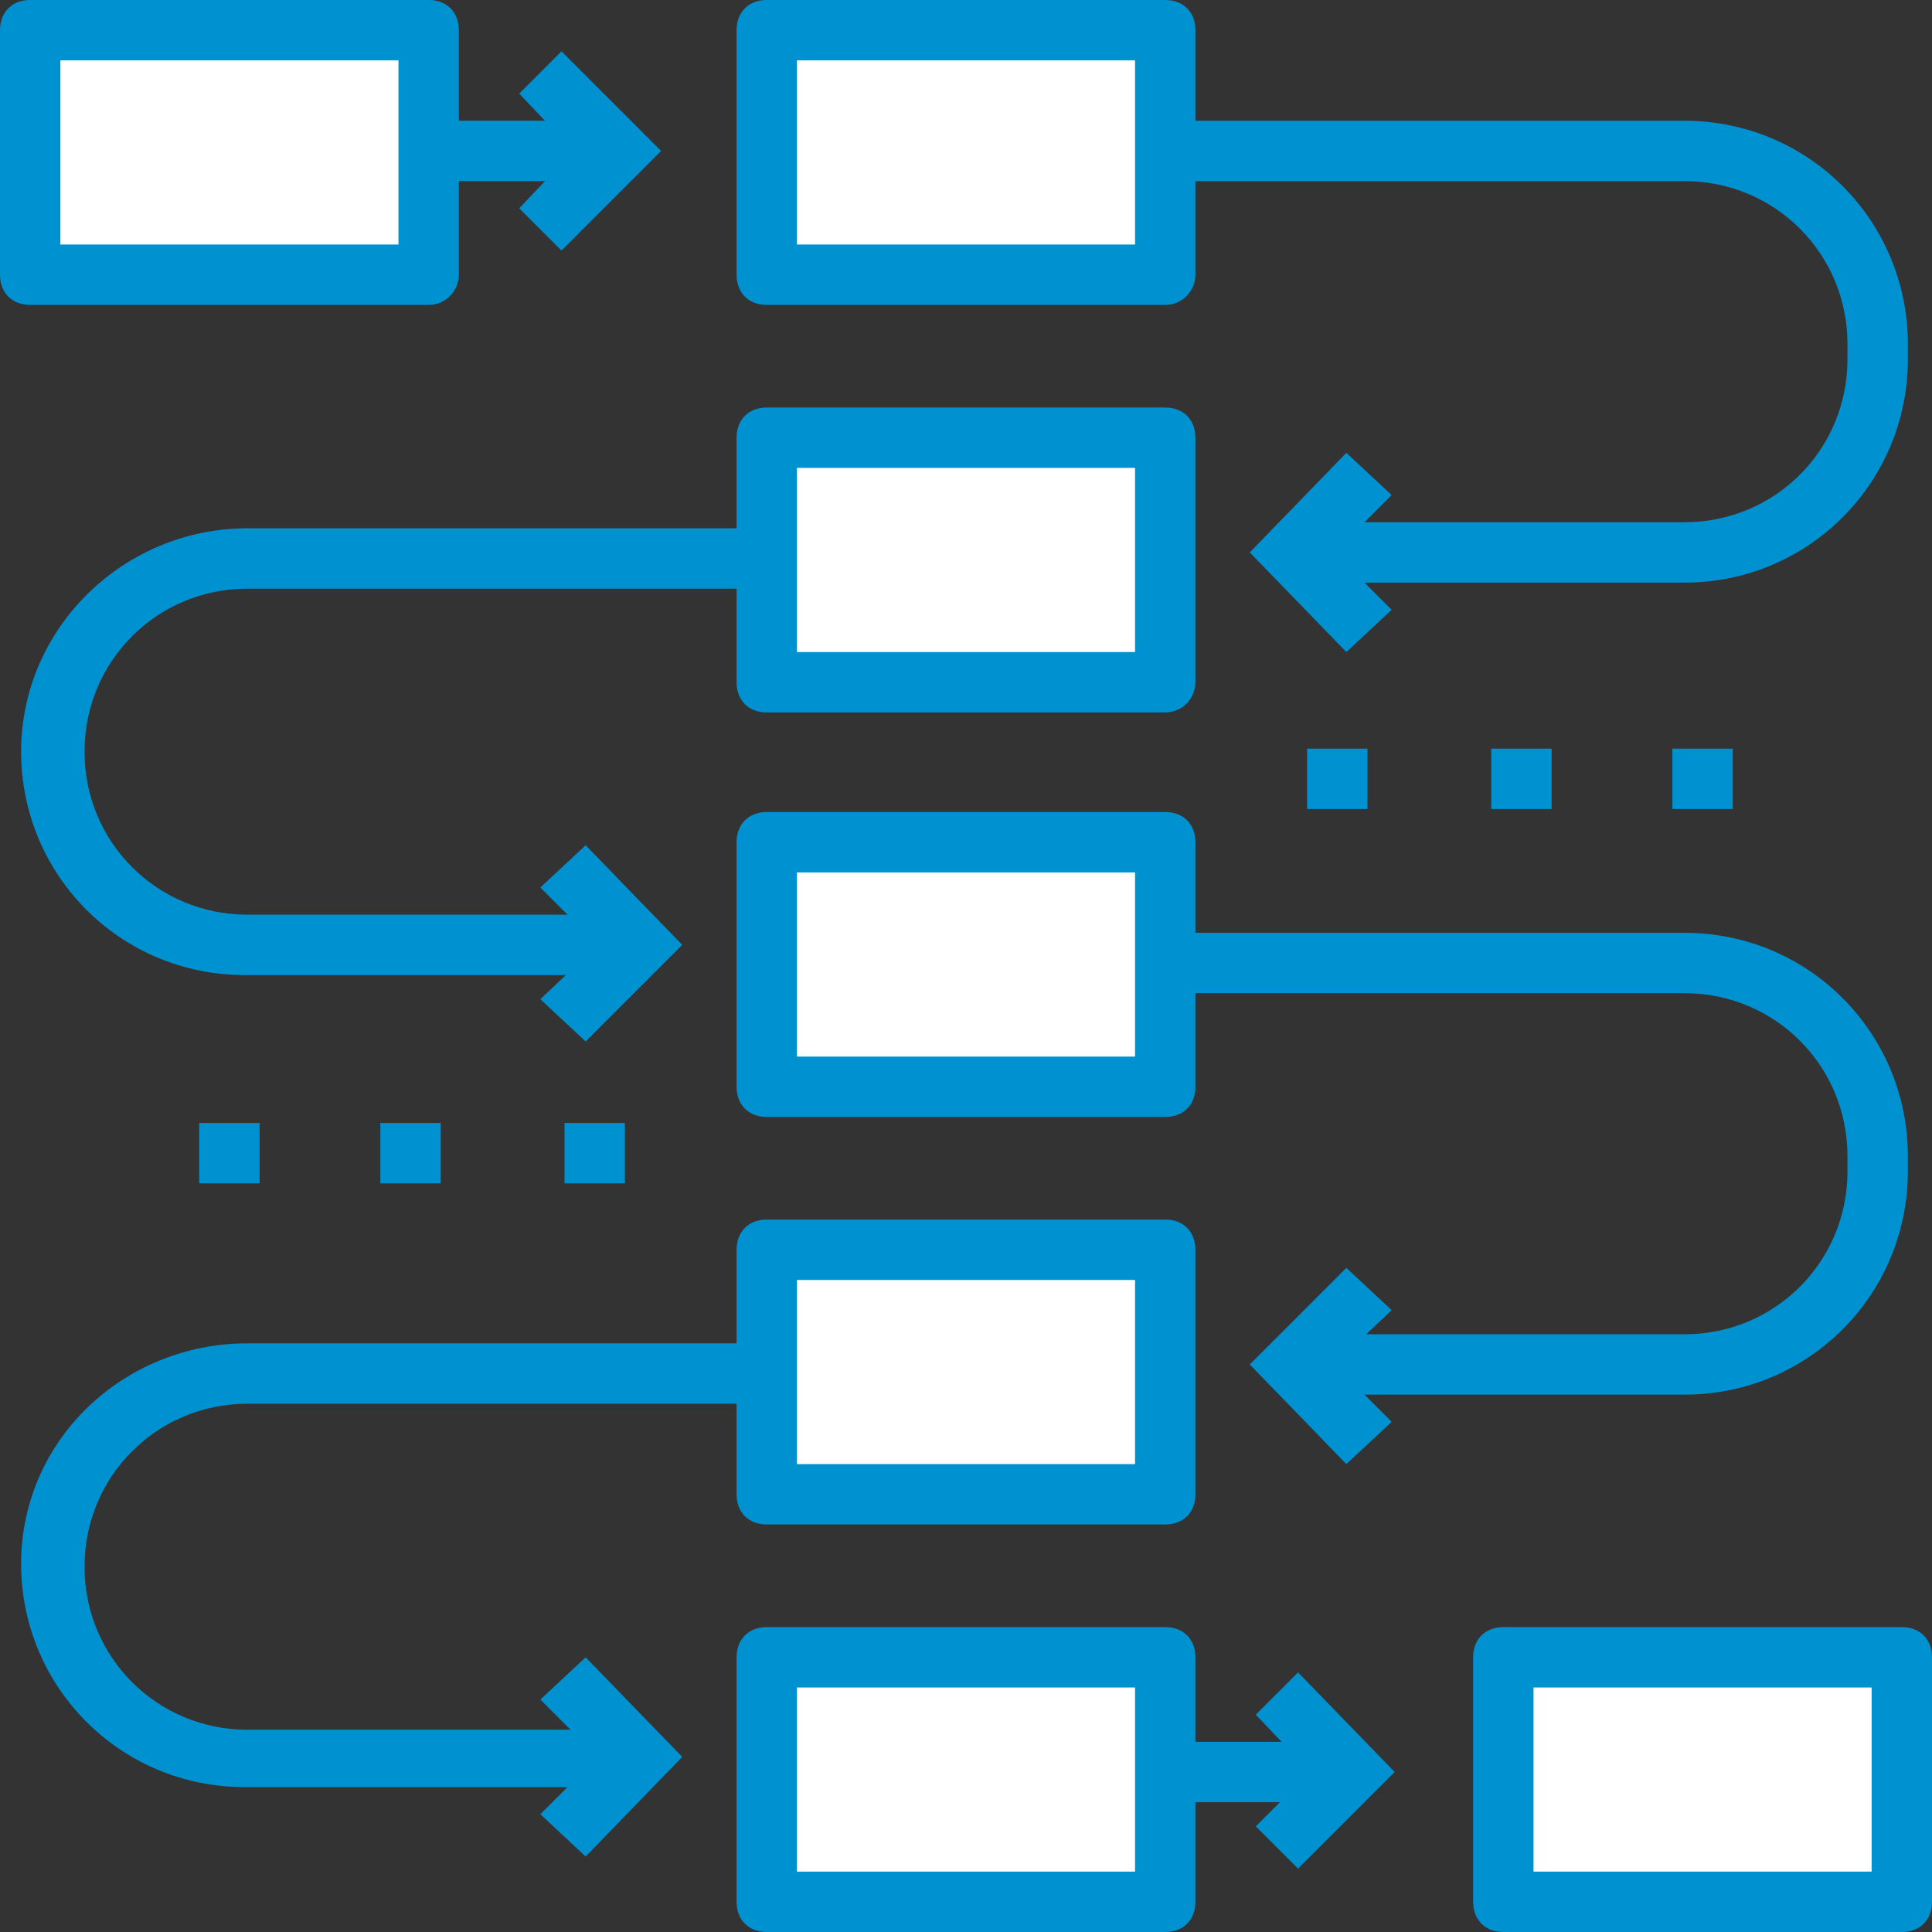
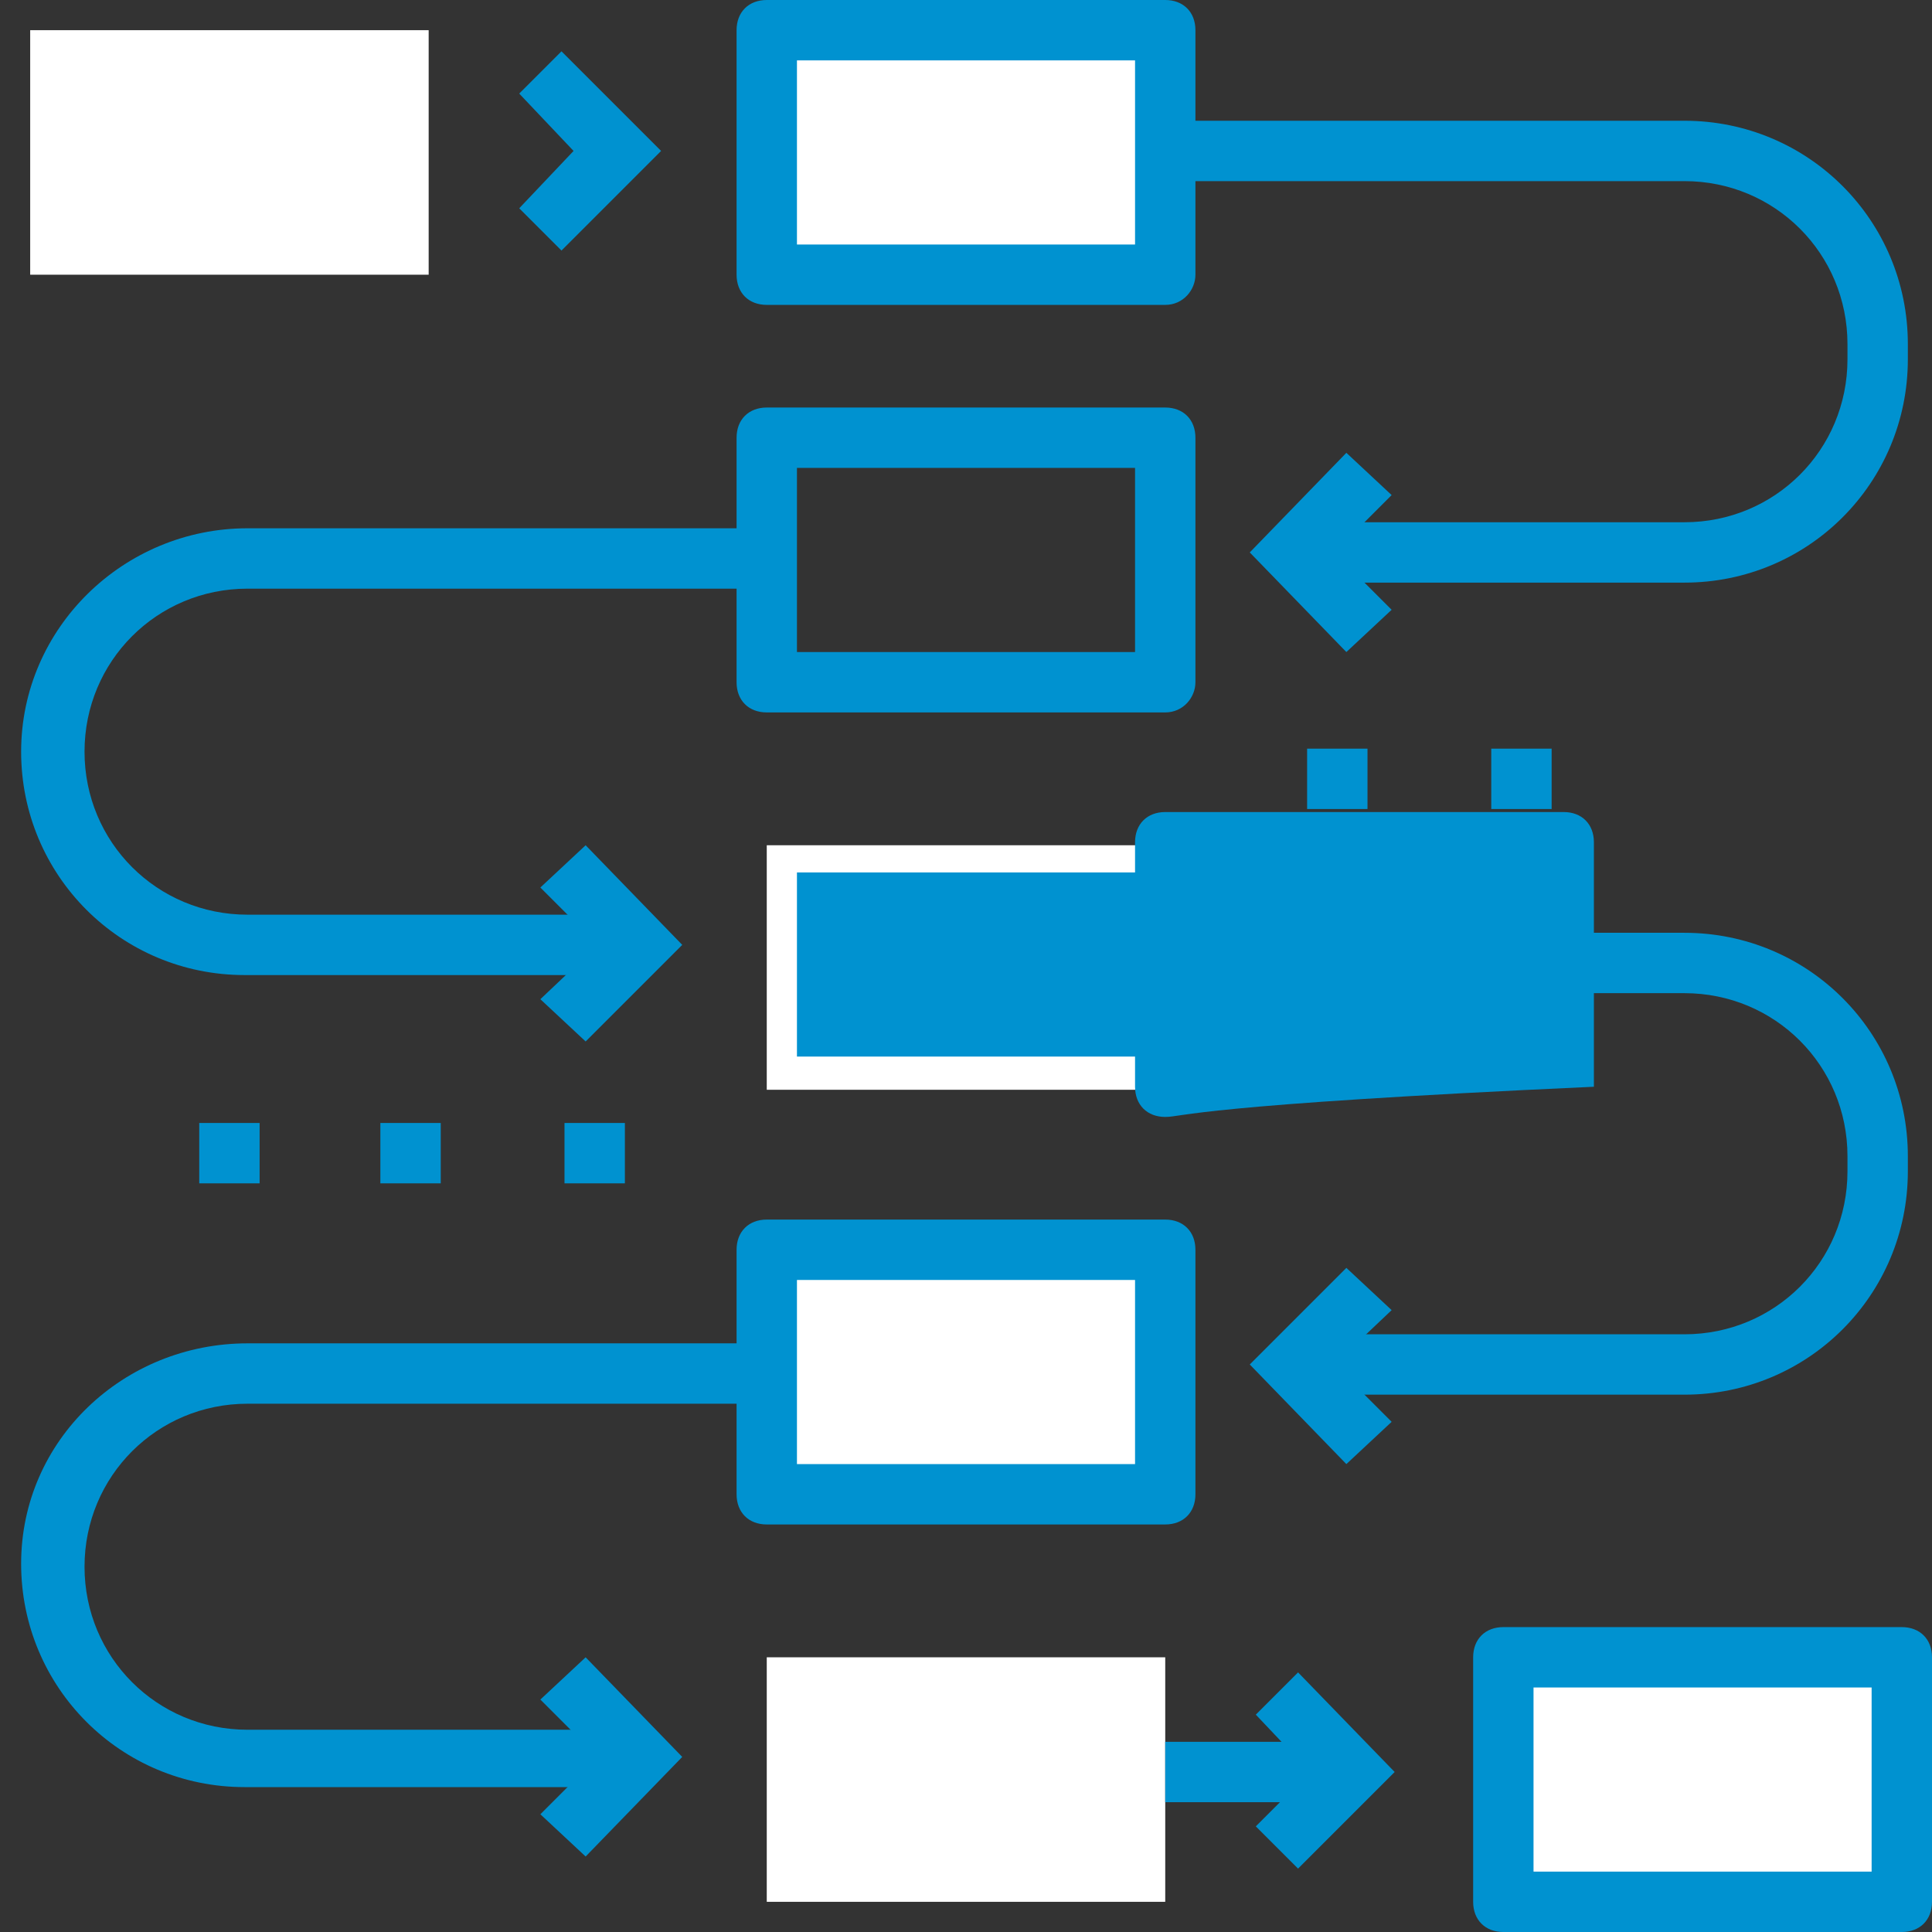
<svg xmlns="http://www.w3.org/2000/svg" version="1.1" id="Capa_1" x="0px" y="0px" viewBox="0 0 512 512" style="enable-background:new 0 0 512 512;" xml:space="preserve">
  <rect x="0" y="0" width="512" height="512" fill="#333333" stroke="none" />
  <style type="text/css">
	.st0{fill:#FFFFFF;}
	.st1{fill:#0092D0;}
</style>
  <g>
    <rect x="203.2" y="439.2" class="st0" width="105.6" height="64.8" />
    <rect x="203.2" y="331.2" class="st0" width="105.6" height="64.8" />
    <rect x="203.2" y="224" class="st0" width="105.6" height="64.8" />
-     <rect x="203.2" y="116" class="st0" width="105.6" height="64.8" />
    <rect x="203.2" y="8" class="st0" width="105.6" height="64.8" />
    <rect x="398.4" y="439.2" class="st0" width="105.6" height="64.8" />
    <rect x="8" y="8" class="st0" width="105.6" height="64.8" />
  </g>
  <g>
    <rect x="346.4" y="198.4" class="st1" width="16" height="16" />
    <rect x="395.2" y="198.4" class="st1" width="16" height="16" />
-     <rect x="443.2" y="198.4" class="st1" width="16" height="16" />
    <rect x="52.8" y="297.6" class="st1" width="16" height="16" />
    <rect x="100.8" y="297.6" class="st1" width="16" height="16" />
    <rect x="149.6" y="297.6" class="st1" width="16" height="16" />
    <polygon class="st1" points="148.8,66.4 137.6,55.2 152,40 137.6,24.8 148.8,13.6 175.2,40  " />
-     <rect x="113.6" y="32" class="st1" width="49.6" height="16" />
  </g>
-   <path class="st1" d="M308.8,512H203.2c-4.8,0-8-3.2-8-8v-64.8c0-4.8,3.2-8,8-8h105.6c4.8,0,8,3.2,8,8V504  C316.8,508.8,313.6,512,308.8,512z M211.2,496h89.6v-48.8h-89.6V496z" />
  <path class="st1" d="M308.8,404H203.2c-4.8,0-8-3.2-8-8v-64.8c0-4.8,3.2-8,8-8h105.6c4.8,0,8,3.2,8,8V396  C316.8,400.8,313.6,404,308.8,404z M211.2,388h89.6v-48.8h-89.6V388z" />
-   <path class="st1" d="M308.8,296H203.2c-4.8,0-8-3.2-8-8v-64.8c0-4.8,3.2-8,8-8h105.6c4.8,0,8,3.2,8,8V288  C316.8,292.8,313.6,296,308.8,296z M211.2,280h89.6v-48.8h-89.6V280z" />
+   <path class="st1" d="M308.8,296c-4.8,0-8-3.2-8-8v-64.8c0-4.8,3.2-8,8-8h105.6c4.8,0,8,3.2,8,8V288  C316.8,292.8,313.6,296,308.8,296z M211.2,280h89.6v-48.8h-89.6V280z" />
  <path class="st1" d="M308.8,188.8H203.2c-4.8,0-8-3.2-8-8V116c0-4.8,3.2-8,8-8h105.6c4.8,0,8,3.2,8,8v64.8  C316.8,184.8,313.6,188.8,308.8,188.8z M211.2,172.8h89.6V124h-89.6V172.8z" />
  <g>
    <path class="st1" d="M308.8,80.8H203.2c-4.8,0-8-3.2-8-8V8c0-4.8,3.2-8,8-8h105.6c4.8,0,8,3.2,8,8v64.8   C316.8,76.8,313.6,80.8,308.8,80.8z M211.2,64.8h89.6V16h-89.6V64.8z" />
    <polygon class="st1" points="344,495.2 332.8,484 347.2,469.6 332.8,454.4 344,443.2 369.6,469.6  " />
    <rect x="308.8" y="461.6" class="st1" width="49.6" height="16" />
    <polygon class="st1" points="155.2,492 143.2,480.8 158.4,465.6 143.2,450.4 155.2,439.2 180.8,465.6  " />
    <path class="st1" d="M168.8,473.6h-104c-32.8,0-59.2-26.4-59.2-59.2s27.2-58.4,60-58.4h137.6v16H65.6c-24,0-43.2,19.2-43.2,43.2   s19.2,43.2,43.2,43.2h104v15.2L168.8,473.6L168.8,473.6z" />
    <polygon class="st1" points="155.2,276 143.2,264.8 158.4,250.4 143.2,235.2 155.2,224 180.8,250.4  " />
    <path class="st1" d="M168.8,258.4h-104C32,258.4,5.6,232,5.6,199.2s27.2-59.2,60-59.2h137.6v16H65.6c-24,0-43.2,19.2-43.2,43.2   s19.2,43.2,43.2,43.2h104v16L168.8,258.4L168.8,258.4z" />
    <polygon class="st1" points="356.8,388 331.2,361.6 356.8,336 368.8,347.2 353.6,361.6 368.8,376.8  " />
    <path class="st1" d="M446.4,369.6h-104v-16h104c24,0,43.2-19.2,43.2-43.2v-4c0-24-19.2-43.2-43.2-43.2H308.8v-16h137.6   c32.8,0,59.2,26.4,59.2,59.2v4C505.6,343.2,479.2,369.6,446.4,369.6z" />
    <polygon class="st1" points="356.8,172.8 331.2,146.4 356.8,120 368.8,131.2 353.6,146.4 368.8,161.6  " />
    <path class="st1" d="M446.4,154.4h-104v-16h104c24,0,43.2-19.2,43.2-43.2v-4c0-24-19.2-43.2-43.2-43.2H308.8V32h137.6   c32.8,0,59.2,26.4,59.2,59.2v4C505.6,128,479.2,154.4,446.4,154.4z" />
  </g>
  <path class="st1" d="M504,512H398.4c-4.8,0-8-3.2-8-8v-64.8c0-4.8,3.2-8,8-8H504c4.8,0,8,3.2,8,8V504C512,508.8,508.8,512,504,512z   M406.4,496H496v-48.8h-89.6V496z" />
-   <path class="st1" d="M113.6,80.8H8c-4.8,0-8-3.2-8-8V8c0-4.8,3.2-8,8-8h105.6c4.8,0,8,3.2,8,8v64.8  C121.6,76.8,118.4,80.8,113.6,80.8z M16,64.8h89.6V16H16V64.8z" />
</svg>